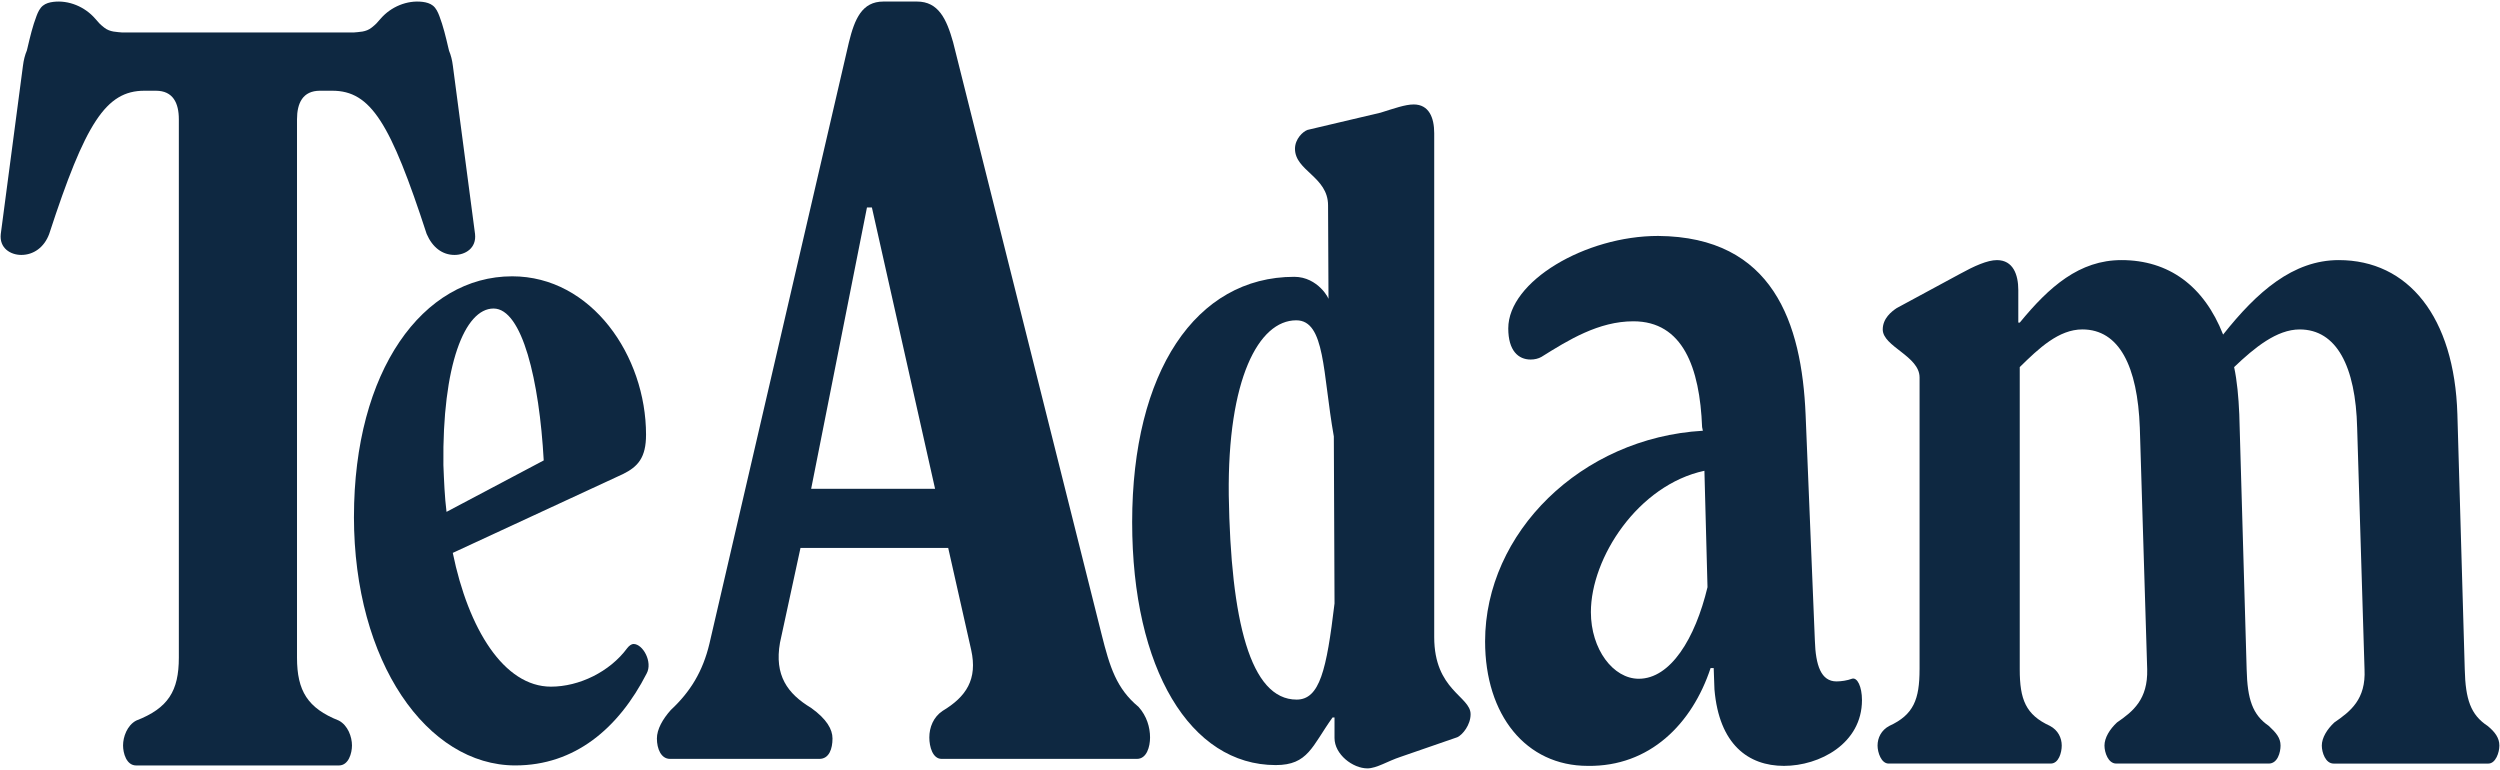
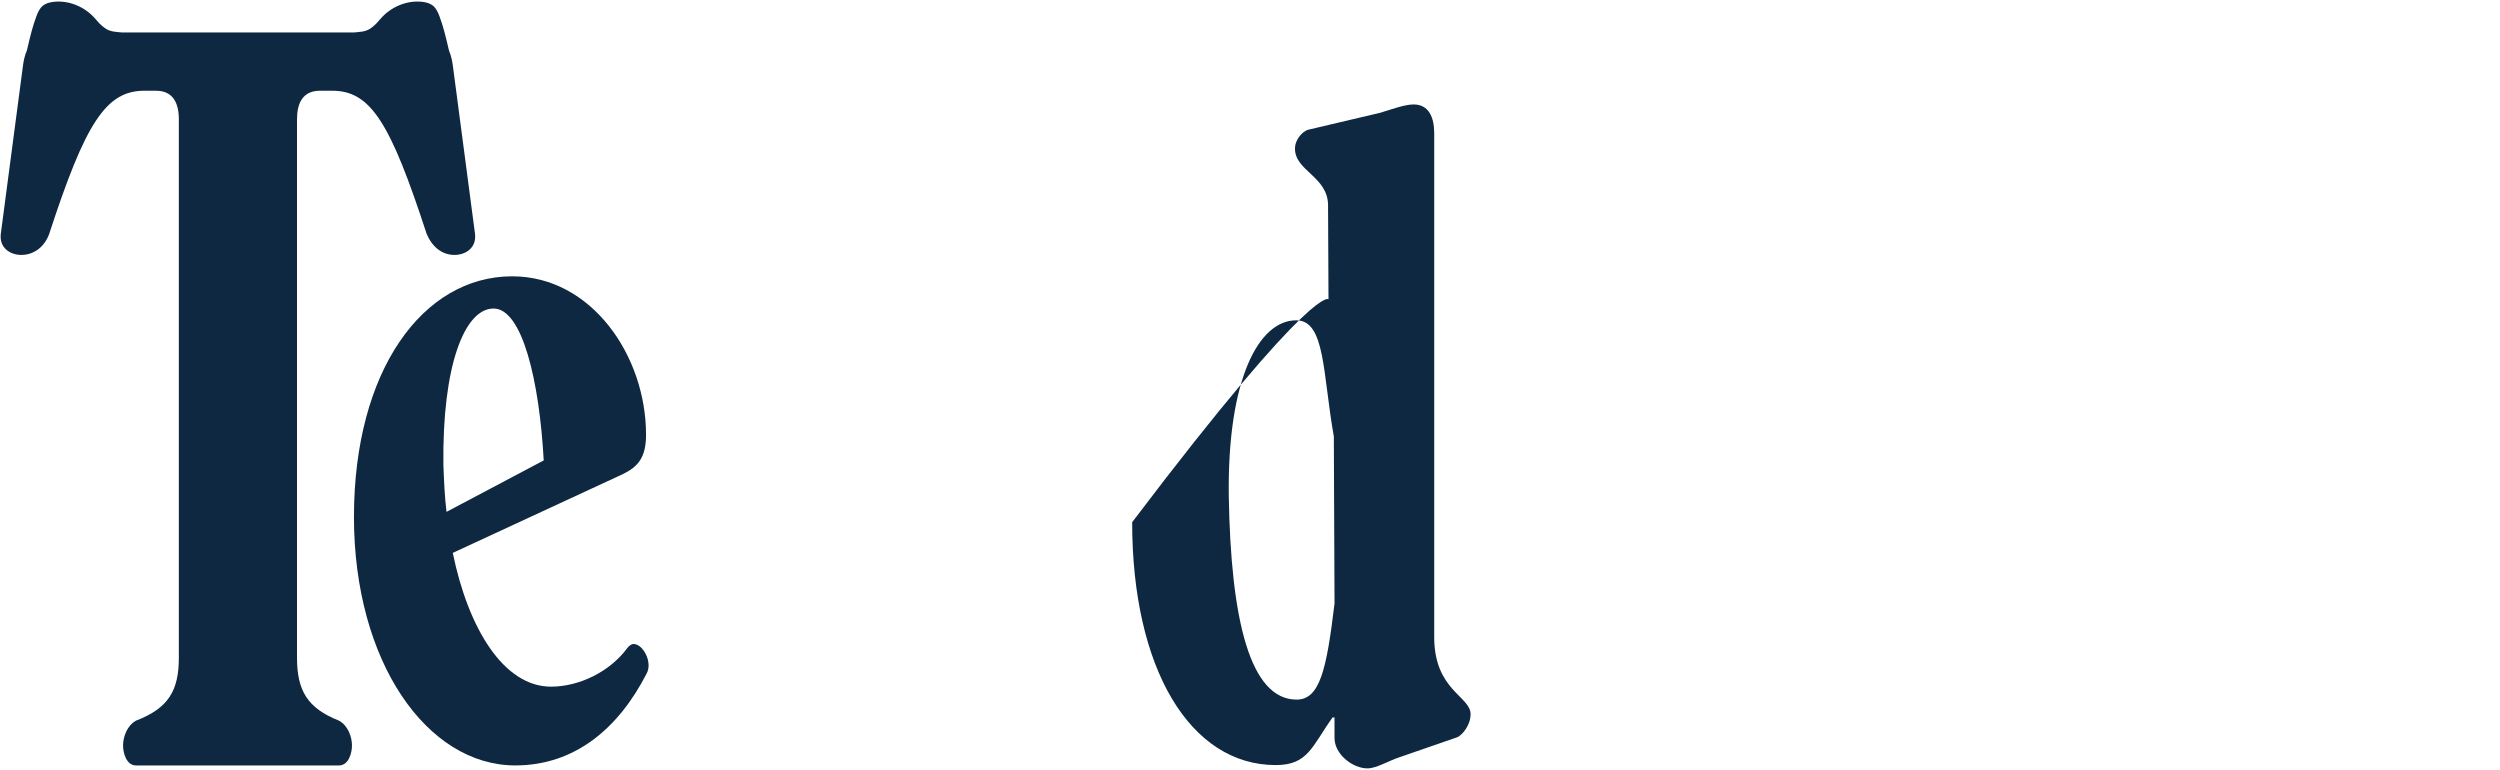
<svg xmlns="http://www.w3.org/2000/svg" width="870" height="268" viewBox="0 0 870 268" fill="none">
  <path d="M158.182 88.715C153.896 88.715 150.479 86.055 148.475 81.408C135.913 42.871 129.061 31.574 115.642 31.574H111.356C105.356 31.574 103.358 35.889 103.358 41.541V228.842C103.358 240.464 107.071 246.446 117.918 250.762C121.063 252.423 122.488 256.413 122.488 259.404C122.488 262.065 121.347 266.38 117.918 266.38H47.394C43.965 266.38 42.824 262.065 42.824 259.404C42.824 256.413 44.249 252.423 47.394 250.762C58.531 246.446 62.238 240.464 62.238 228.842V41.541C62.238 35.889 60.239 31.574 54.245 31.574H50.249C36.83 31.574 29.689 42.871 17.121 81.408C15.412 86.055 11.694 88.715 7.414 88.715C3.702 88.715 -0.295 86.392 0.273 81.408L7.982 22.931C8.224 20.939 8.679 19.136 9.347 17.576C9.436 17.239 9.513 16.902 9.589 16.577C10.464 12.852 11.345 9.116 12.711 5.546C13.219 4.221 13.822 2.874 14.928 1.975C15.932 1.159 17.245 0.811 18.54 0.651C23.937 -0.011 29.529 2.359 33.1 6.462C34.453 8.017 34.648 8.318 36.262 9.601C38.278 11.209 40.69 11.097 42.588 11.309H123.008C124.912 11.097 127.323 11.215 129.339 9.601C130.947 8.318 131.148 8.017 132.496 6.462C136.067 2.353 141.659 -0.011 147.062 0.651C148.351 0.811 149.663 1.159 150.674 1.975C151.774 2.874 152.382 4.221 152.891 5.546C154.251 9.116 155.137 12.852 156.006 16.577C156.089 16.925 156.172 17.286 156.266 17.641V17.652C156.917 19.189 157.366 20.975 157.602 22.931L165.311 81.408C165.878 86.392 161.882 88.715 158.17 88.715H158.182Z" fill="#0E2841" />
  <path d="M123.178 179.841C123.178 129.002 147.119 96.158 178.244 96.158C205.886 96.158 224.821 123.859 224.821 151.277C224.821 159.275 221.995 162.414 216.769 164.986L157.565 192.403C163.004 218.964 175.412 238.957 191.734 238.957C201.529 238.957 212.194 233.814 218.288 225.532C218.939 224.674 219.814 224.101 220.464 224.101C223.727 224.101 227.209 230.385 225.033 234.381C215.238 253.517 200.004 266.368 179.325 266.368C148.639 266.368 123.172 230.385 123.172 179.83L123.178 179.841ZM155.39 178.127L189.215 160.227C187.69 132.525 181.761 107.366 171.753 107.366C161.745 107.366 153.865 127.01 154.302 161.853C154.521 167.279 154.739 172.99 155.39 178.133V178.127Z" fill="#0E2841" />
-   <path d="M246.88 224.012L295.42 14.726C297.418 6.568 299.989 0.539 307.414 0.539H319.125C326.55 0.539 329.405 6.568 331.687 14.726L383.371 220.82C386.227 232.17 388.514 239.619 396.223 246.003C399.078 249.195 400.219 253.097 400.219 256.644C400.219 259.836 399.078 264.092 395.65 264.092H327.691C324.552 264.092 323.405 259.836 323.405 256.644C323.405 253.097 324.835 249.55 327.974 247.422C336.256 242.456 340.253 236.426 337.965 226.14L329.972 190.671H278.572L271.436 223.657C269.438 235.008 274.008 241.392 282.284 246.358C287.711 250.259 289.709 253.806 289.709 256.998C289.709 260.545 288.568 264.092 285.139 264.092H233.171C230.032 264.092 228.602 260.545 228.602 256.998C228.602 253.806 230.6 250.259 233.455 247.067C240.306 240.683 244.592 233.589 246.88 224.012ZM282.284 170.093H325.403L303.418 72.192H301.704L282.284 170.093Z" fill="#0E2841" />
-   <path d="M393.992 181.726C393.992 129.462 416.095 96.334 450.406 96.334C458.694 96.334 462.779 104.238 462.318 104.238L462.164 71.482C462.164 61.485 450.654 59.487 450.654 51.773C450.654 48.344 453.415 45.773 455.029 45.205L480.46 39.205C485.065 37.774 488.979 36.35 491.97 36.35C497.267 36.35 499.105 40.919 499.105 46.346V221.706C499.105 240.268 511.768 242.266 511.768 248.55C511.768 252.262 509.007 255.691 507.163 256.548L487.359 263.4C482.984 264.83 479.071 267.396 475.849 267.396C470.783 267.396 464.41 262.542 464.41 256.826V249.685H463.719C456.578 259.681 455.236 266.249 443.956 266.249C414.257 266.249 393.992 232.831 393.992 181.714V181.726ZM427.611 172.303C428.303 216.001 435.101 243.46 451.216 243.46C459.273 243.46 461.65 233.139 464.416 210.001L464.174 151.879C460.26 129.888 461.23 111.467 451.098 111.467C437.974 111.467 427.15 132.028 427.611 172.303Z" fill="#0E2841" />
-   <path d="M516.812 223.21C516.812 185.459 550.136 152.372 592.598 149.895L592.332 148.636C591.528 127.904 585.617 111.813 568.414 111.813C556.319 111.813 545.838 118.31 536.433 124.192C535.357 124.812 534.015 125.12 532.667 125.12C528.37 125.12 524.876 122.028 524.876 114.29C524.876 97.891 551.75 82.107 577.016 82.107C617.06 82.415 627.003 112.434 628.351 144.303L631.573 222.896C631.839 231.563 633.725 237.131 639.098 237.131C640.712 237.131 642.858 236.824 644.472 236.203C646.352 235.583 647.966 238.988 647.966 243.628C647.966 258.791 633.187 266.524 620.82 266.524C608.453 266.524 598.244 259.099 596.63 239.91L596.364 232.485H595.288C588.839 251.981 574.054 266.831 552.554 266.524C531.053 266.524 516.812 248.883 516.812 223.204V223.21ZM553.629 213.001C553.629 225.994 561.421 236.209 570.294 236.209C581.313 236.209 589.914 222.288 594.212 204.34L593.136 163.828C570.022 168.776 553.629 194.131 553.629 213.006V213.001Z" fill="#0E2841" />
-   <path d="M668.01 232.958V131.345C668.01 123.896 655.194 120.615 655.194 114.656C655.194 110.784 658.273 108.396 660.065 107.208L682.115 95.29C686.986 92.606 691.603 90.52 694.931 90.52C700.571 90.52 702.368 95.586 702.368 100.948V112.268H702.882C713.138 99.753 723.649 90.514 738.262 90.514C754.673 90.514 766.975 99.452 773.643 116.436C785.436 101.539 797.998 90.514 813.895 90.514C837.996 90.514 854.146 110.181 855.169 144.149L857.734 232.946C857.989 243.374 859.786 248.742 865.68 252.614C868.245 254.701 869.782 256.787 869.782 259.465C869.782 261.848 868.499 265.725 865.934 265.725H812.092C809.272 265.725 807.989 261.853 807.989 259.465C807.989 256.781 809.786 253.802 812.346 251.42C817.985 247.548 823.371 243.374 822.856 232.946L820.291 148.914C819.776 127.461 813.108 114.645 800.292 114.645C792.347 114.645 784.65 120.905 777.474 127.756C778.502 132.527 779.011 138.184 779.271 144.143L781.836 232.94C782.09 243.368 783.888 248.736 789.527 252.608C792.093 254.99 793.63 256.781 793.63 259.459C793.63 261.842 792.601 265.72 789.527 265.72H736.459C733.64 265.72 732.357 261.848 732.357 259.459C732.357 256.775 734.154 253.796 736.714 251.414C742.353 247.542 747.479 243.368 747.224 232.94L744.659 148.908C743.89 127.455 737.482 114.639 724.66 114.639C716.455 114.639 709.532 121.195 702.87 127.75V232.94C702.87 243.368 704.921 248.736 713.381 252.608C716.201 254.098 717.483 256.781 717.483 259.459C717.483 261.842 716.461 265.72 713.641 265.72H657.239C654.673 265.72 653.391 261.848 653.391 259.459C653.391 256.775 654.673 254.098 657.493 252.608C665.953 248.736 668.004 243.368 668.004 232.94L668.01 232.958Z" fill="#0E2841" />
+   <path d="M393.992 181.726C458.694 96.334 462.779 104.238 462.318 104.238L462.164 71.482C462.164 61.485 450.654 59.487 450.654 51.773C450.654 48.344 453.415 45.773 455.029 45.205L480.46 39.205C485.065 37.774 488.979 36.35 491.97 36.35C497.267 36.35 499.105 40.919 499.105 46.346V221.706C499.105 240.268 511.768 242.266 511.768 248.55C511.768 252.262 509.007 255.691 507.163 256.548L487.359 263.4C482.984 264.83 479.071 267.396 475.849 267.396C470.783 267.396 464.41 262.542 464.41 256.826V249.685H463.719C456.578 259.681 455.236 266.249 443.956 266.249C414.257 266.249 393.992 232.831 393.992 181.714V181.726ZM427.611 172.303C428.303 216.001 435.101 243.46 451.216 243.46C459.273 243.46 461.65 233.139 464.416 210.001L464.174 151.879C460.26 129.888 461.23 111.467 451.098 111.467C437.974 111.467 427.15 132.028 427.611 172.303Z" fill="#0E2841" />
</svg>